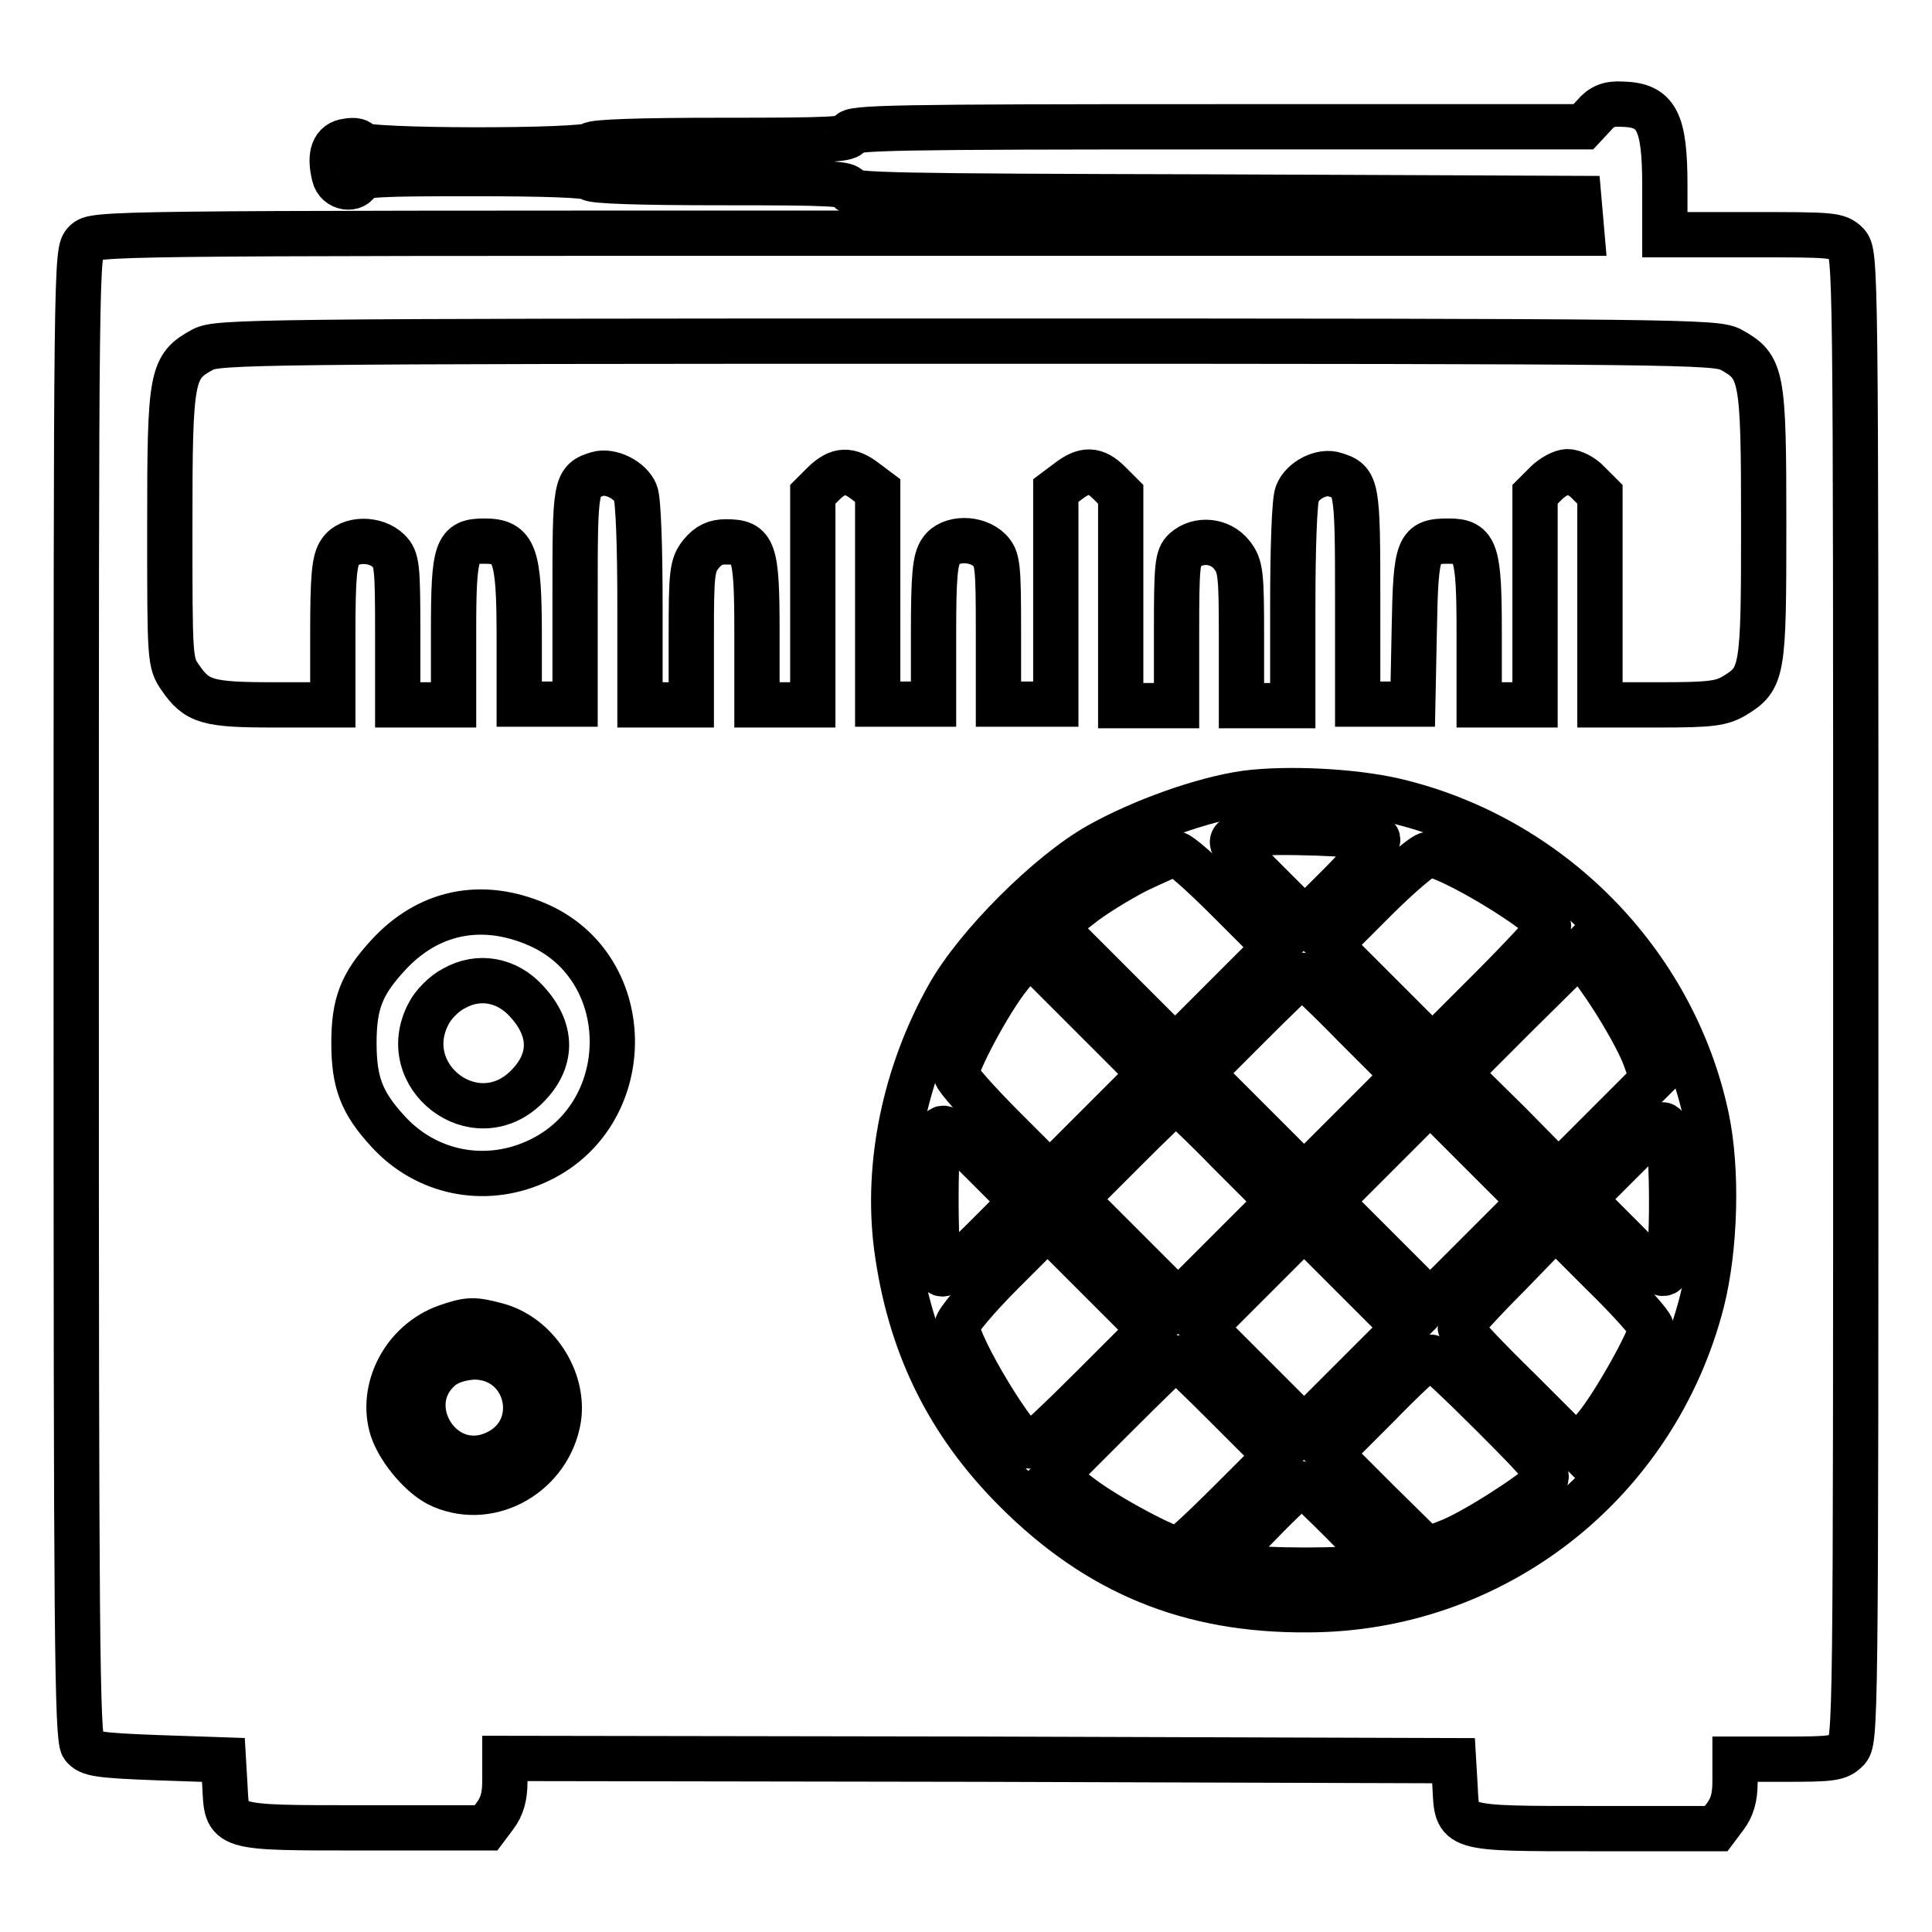
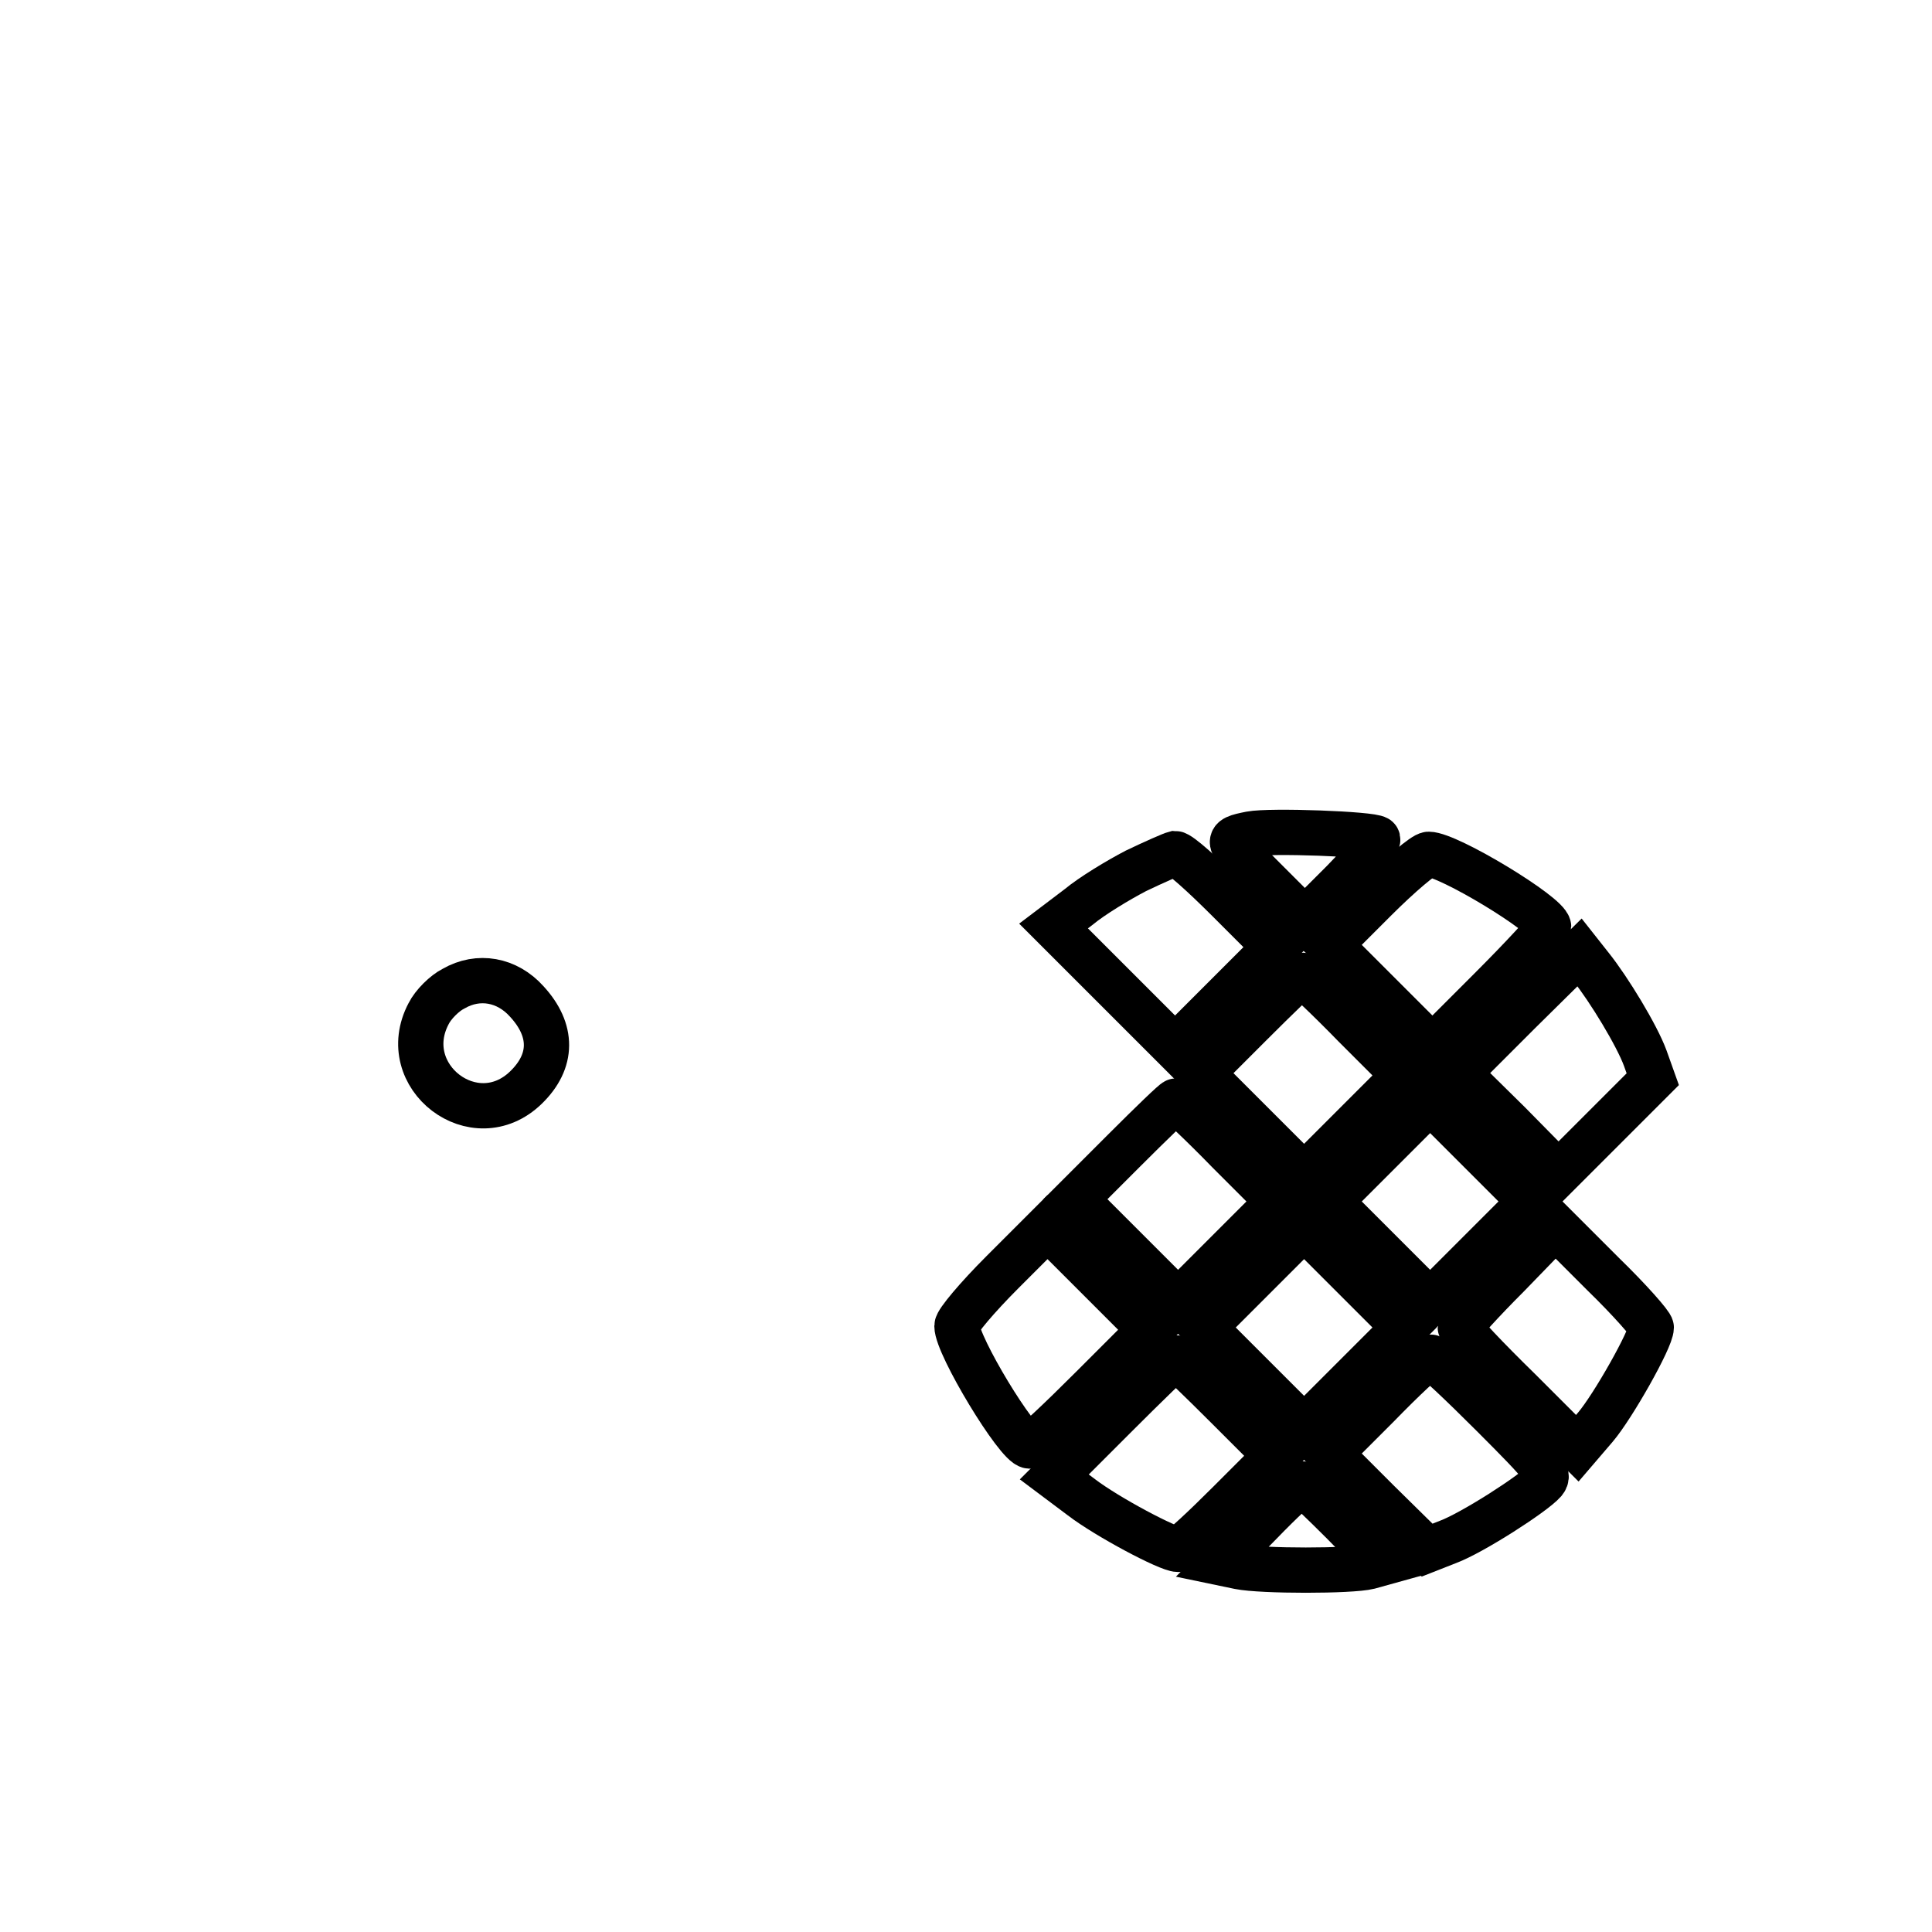
<svg xmlns="http://www.w3.org/2000/svg" version="1.1" x="0px" y="0px" viewBox="0 0 256 256" enable-background="new 0 0 256 256" xml:space="preserve">
  <g>
    <g>
      <g>
-         <path stroke-width="6" fill-opacity="0" stroke="#000000" d="M211.2,15.3l-1.4,1.5h-48.6c-42.8,0-48.6,0.1-48.6,0.9c0,0.8-2.3,0.9-16.9,0.9c-10.7,0-17.1,0.2-17.4,0.6c-0.6,0.9-30.6,0.9-30.6-0.1c0-0.4-0.7-0.6-1.7-0.4c-1.8,0.2-2.4,1.8-1.7,4.6c0.4,1.7,2.7,2,3.2,0.6C47.8,23.1,50,23,62.8,23c9.4,0,15.2,0.2,15.4,0.6c0.2,0.4,6.7,0.6,17.4,0.6c14.6,0,16.9,0.1,16.9,0.9c0,0.8,5.9,0.9,48.4,1l48.3,0.2l0.2,2.3l0.2,2.3h-98.5c-97.8,0-98.6,0-99.8,1.2c-1.2,1.2-1.2,2-1.2,99.6c0,84,0.1,98.6,0.9,99.7c0.8,1,1.9,1.2,9.8,1.5l8.8,0.3l0.2,3.4c0.3,5.7-0.3,5.6,18.4,5.6h16.2l1.2-1.6c0.9-1.2,1.3-2.5,1.3-4.6v-3l62.9,0.1l62.8,0.2l0.2,3.4c0.3,5.7-0.3,5.6,18.4,5.6h16.2l1.2-1.6c0.9-1.2,1.3-2.5,1.3-4.6v-3h6.8c6,0,6.9-0.1,8-1.2c1.2-1.2,1.2-2,1.2-99.8c0-97.7,0-98.5-1.2-99.8c-1.2-1.2-2-1.2-12.7-1.2h-11.4v-6.5c0-8.6-1.1-10.7-5.7-10.8C213.2,13.7,212.2,14.1,211.2,15.3z M229.3,46.3c4.2,2.3,4.4,3.2,4.4,23.2c0,19.6-0.1,20.4-3.9,22.7c-1.7,1-3.1,1.2-9.8,1.2H212V79.5v-14l-1.5-1.5c-0.8-0.9-2.1-1.5-2.8-1.5c-0.7,0-2,0.7-2.8,1.5l-1.5,1.5v14v13.9h-3.7H196v-9.5c0-10.8-0.4-12.2-4-12.2c-4.1,0-4.4,0.6-4.6,11.7l-0.2,9.9h-3.7h-3.6V79.3c0-15-0.1-15.5-3-16.4c-1.7-0.6-4.3,0.7-5,2.5c-0.4,0.9-0.6,7.6-0.6,14.9v13.2h-3.4h-3.4v-9.2c0-8.3-0.1-9.3-1.3-10.8c-1.5-1.9-4.4-2.2-6.2-0.6c-1,0.9-1.1,2.1-1.1,10.8v9.8h-3.7h-3.7V79.5v-14l-1.5-1.5c-1.9-1.9-3.3-1.9-5.5-0.2l-1.6,1.2v14.2v14.1H136h-3.7v-9.6c0-8.8-0.1-9.7-1.2-10.8c-1.7-1.7-5.2-1.7-6.4,0.1c-0.8,1.1-1,3.3-1,10.8v9.5H120h-3.7V79.3V65l-1.6-1.2c-2.2-1.7-3.6-1.6-5.5,0.2l-1.5,1.5v14v13.9h-3.7h-3.7v-9.7c0-10.9-0.4-11.9-4.1-11.9c-1.4,0-2.3,0.4-3.3,1.6c-1.2,1.5-1.3,2.5-1.3,10.8v9.2h-3.4h-3.4V80.2c0-7.3-0.2-14-0.6-14.9c-0.7-1.7-3.3-3-5-2.5c-3,0.9-3,1.4-3,16.4v14.1h-3.7h-3.7v-9c0-10.9-0.6-12.6-4.6-12.6c-3.7,0-4.1,1-4.1,11.9v9.8h-3.7h-3.7v-9.6c0-8.8-0.1-9.7-1.2-10.8c-1.7-1.7-5.2-1.7-6.4,0.1c-0.8,1.1-1,3.3-1,10.8v9.5h-7.8c-8.8,0-10.2-0.4-12.4-3.6c-1.4-2-1.4-2.4-1.4-20.1c0-20.1,0.2-21.1,4.4-23.4c2-1,6.4-1.1,101.3-1.1C222.9,45.2,227.3,45.3,229.3,46.3z M184.8,106.1c20.5,4.8,36.9,21.3,41.3,41.9c1.5,7,1.2,17.4-0.6,24.5c-6.2,24.1-27.6,40.8-52.3,40.8c-15.6,0.1-27.7-4.9-38.6-15.8c-9.1-9.1-14.1-19.5-15.8-32.3c-1.4-10.9,1.1-23,6.9-33.3c3.7-6.6,13.3-16.2,19.9-19.9c5.7-3.2,13.8-6.1,19.5-6.9C170.5,104.4,179.2,104.8,184.8,106.1z M71.2,122.5c13.4,5.8,13.2,25.6-0.3,31.5c-6.8,3-14.5,1.4-19.5-4.1c-3.5-3.8-4.5-6.5-4.5-11.7s1-7.8,4.5-11.6C56.7,120.8,63.8,119.3,71.2,122.5z M65.8,175.6c5.3,1.4,9,7.2,8.2,12.4c-1.2,7.2-8.8,11.7-15.4,8.9c-2.5-1-5.6-4.6-6.6-7.5c-1.7-5.3,1.5-11.6,7.2-13.6C62.1,174.8,62.8,174.8,65.8,175.6z" />
        <path stroke-width="6" fill-opacity="0" stroke="#000000" d="M165.7,110.5c-3.5,0.7-3.4,0.8,1.9,6.1l5.3,5.3l5.1-5.1c3.1-3.2,4.9-5.3,4.5-5.7C181.8,110.5,168.3,110,165.7,110.5z" />
        <path stroke-width="6" fill-opacity="0" stroke="#000000" d="M150.5,115.4c-2.3,1.2-5.8,3.3-7.6,4.8l-3.3,2.5l8,8l8.1,8.1l6.6-6.6l6.7-6.7l-6.2-6.2c-3.4-3.4-6.5-6.2-7.1-6.2C155.3,113.2,153,114.2,150.5,115.4z" />
        <path stroke-width="6" fill-opacity="0" stroke="#000000" d="M182.2,119.2l-6,6l6.8,6.8l6.8,6.8l7.7-7.7c4.3-4.3,7.7-8,7.7-8.3c-0.1-1.6-13.3-9.6-15.9-9.6C188.7,113.2,185.5,115.9,182.2,119.2z" />
-         <path stroke-width="6" fill-opacity="0" stroke="#000000" d="M133.7,129.4c-2.7,3.4-7,11.5-7,13c0,0.4,2.8,3.6,6.2,7l6.2,6.2l6.7-6.7l6.6-6.6l-8.1-8.1l-8-8L133.7,129.4z" />
        <path stroke-width="6" fill-opacity="0" stroke="#000000" d="M201.2,134.2l-8,8l6.7,6.6l6.6,6.7l6.3-6.3l6.2-6.2l-1-2.8c-1.1-3-4.8-9.1-7.2-12.1l-1.5-1.9L201.2,134.2z" />
        <path stroke-width="6" fill-opacity="0" stroke="#000000" d="M165.7,135.7l-6.5,6.5l6.8,6.8l6.8,6.8l6.6-6.6l6.7-6.7l-6.6-6.6c-3.6-3.7-6.8-6.7-7-6.7C172.3,129.2,169.3,132.1,165.7,135.7z" />
        <path stroke-width="6" fill-opacity="0" stroke="#000000" d="M149,152.4l-6.5,6.5l6.8,6.8l6.8,6.8l6.6-6.6l6.7-6.7l-6.6-6.6c-3.6-3.7-6.8-6.7-7-6.7C155.6,145.9,152.6,148.8,149,152.4z" />
        <path stroke-width="6" fill-opacity="0" stroke="#000000" d="M182.8,152.6l-6.6,6.6l6.7,6.7l6.6,6.6l6.7-6.7l6.6-6.6l-6.7-6.7l-6.6-6.6L182.8,152.6z" />
-         <path stroke-width="6" fill-opacity="0" stroke="#000000" d="M215.1,153.6l-5.3,5.3l5.3,5.3c4.5,4.6,5.3,5.1,5.8,4.1c0.8-1.3,0.8-16.6,0-18.5C220.4,148.4,220.1,148.6,215.1,153.6z" />
-         <path stroke-width="6" fill-opacity="0" stroke="#000000" d="M124.5,150c-0.7,1.8-0.6,18,0.1,18.7c0.5,0.5,2.2-0.9,5.7-4.4l5.1-5.1l-5.3-5.3C125.6,149.4,124.9,148.9,124.5,150z" />
        <path stroke-width="6" fill-opacity="0" stroke="#000000" d="M132.8,168.6c-3.3,3.3-6,6.5-6,7.1c0,2.6,8,15.8,9.6,15.9c0.4,0,4.1-3.5,8.3-7.7l7.7-7.7l-6.8-6.8l-6.8-6.8L132.8,168.6z" />
        <path stroke-width="6" fill-opacity="0" stroke="#000000" d="M166.1,169.3l-6.6,6.6l6.7,6.7l6.6,6.6l6.7-6.7l6.6-6.6l-6.7-6.7l-6.6-6.6L166.1,169.3z" />
        <path stroke-width="6" fill-opacity="0" stroke="#000000" d="M199.8,169c-3.5,3.5-6.3,6.6-6.3,6.9c0,0.4,3.5,4.1,7.8,8.3l7.7,7.7l2.4-2.8c2.3-2.7,7.4-11.7,7.4-13.2c0-0.4-2.8-3.6-6.4-7.1l-6.3-6.3L199.8,169z" />
        <path stroke-width="6" fill-opacity="0" stroke="#000000" d="M147.6,187.8l-7.9,7.9l3.6,2.7c3.4,2.6,11.5,6.9,12.8,6.9c0.4,0,3.4-2.8,6.8-6.2l6.2-6.2l-6.5-6.5c-3.6-3.6-6.6-6.5-6.8-6.5C155.6,179.9,151.9,183.5,147.6,187.8z" />
        <path stroke-width="6" fill-opacity="0" stroke="#000000" d="M182.5,186.3l-6.3,6.3l6.4,6.4l6.5,6.4l2.8-1.1c3.2-1.2,11.3-6.4,12.7-8c0.8-1,0.2-1.8-6.8-8.8c-4.2-4.2-7.9-7.7-8.3-7.7S186,182.7,182.5,186.3z" />
        <path stroke-width="6" fill-opacity="0" stroke="#000000" d="M167,201.8l-5.2,5.3l2.4,0.5c3,0.6,14.8,0.6,17.2,0l1.8-0.5l-5.2-5.3c-2.8-2.8-5.3-5.2-5.5-5.2C172.3,196.6,169.8,198.9,167,201.8z" />
        <path stroke-width="6" fill-opacity="0" stroke="#000000" d="M60.1,131c-1.2,0.6-2.7,2.1-3.3,3.3c-4.4,8.3,6.1,16.4,12.9,9.8c3.6-3.5,3.6-7.6,0.1-11.4C67.2,129.8,63.4,129.1,60.1,131z" />
-         <path stroke-width="6" fill-opacity="0" stroke="#000000" d="M58.6,181.1c-6.2,4.9-0.1,14.9,7.2,11.4c6.5-3.1,4.3-12.7-3-12.7C61.2,179.9,59.7,180.3,58.6,181.1z" />
      </g>
    </g>
  </g>
</svg>